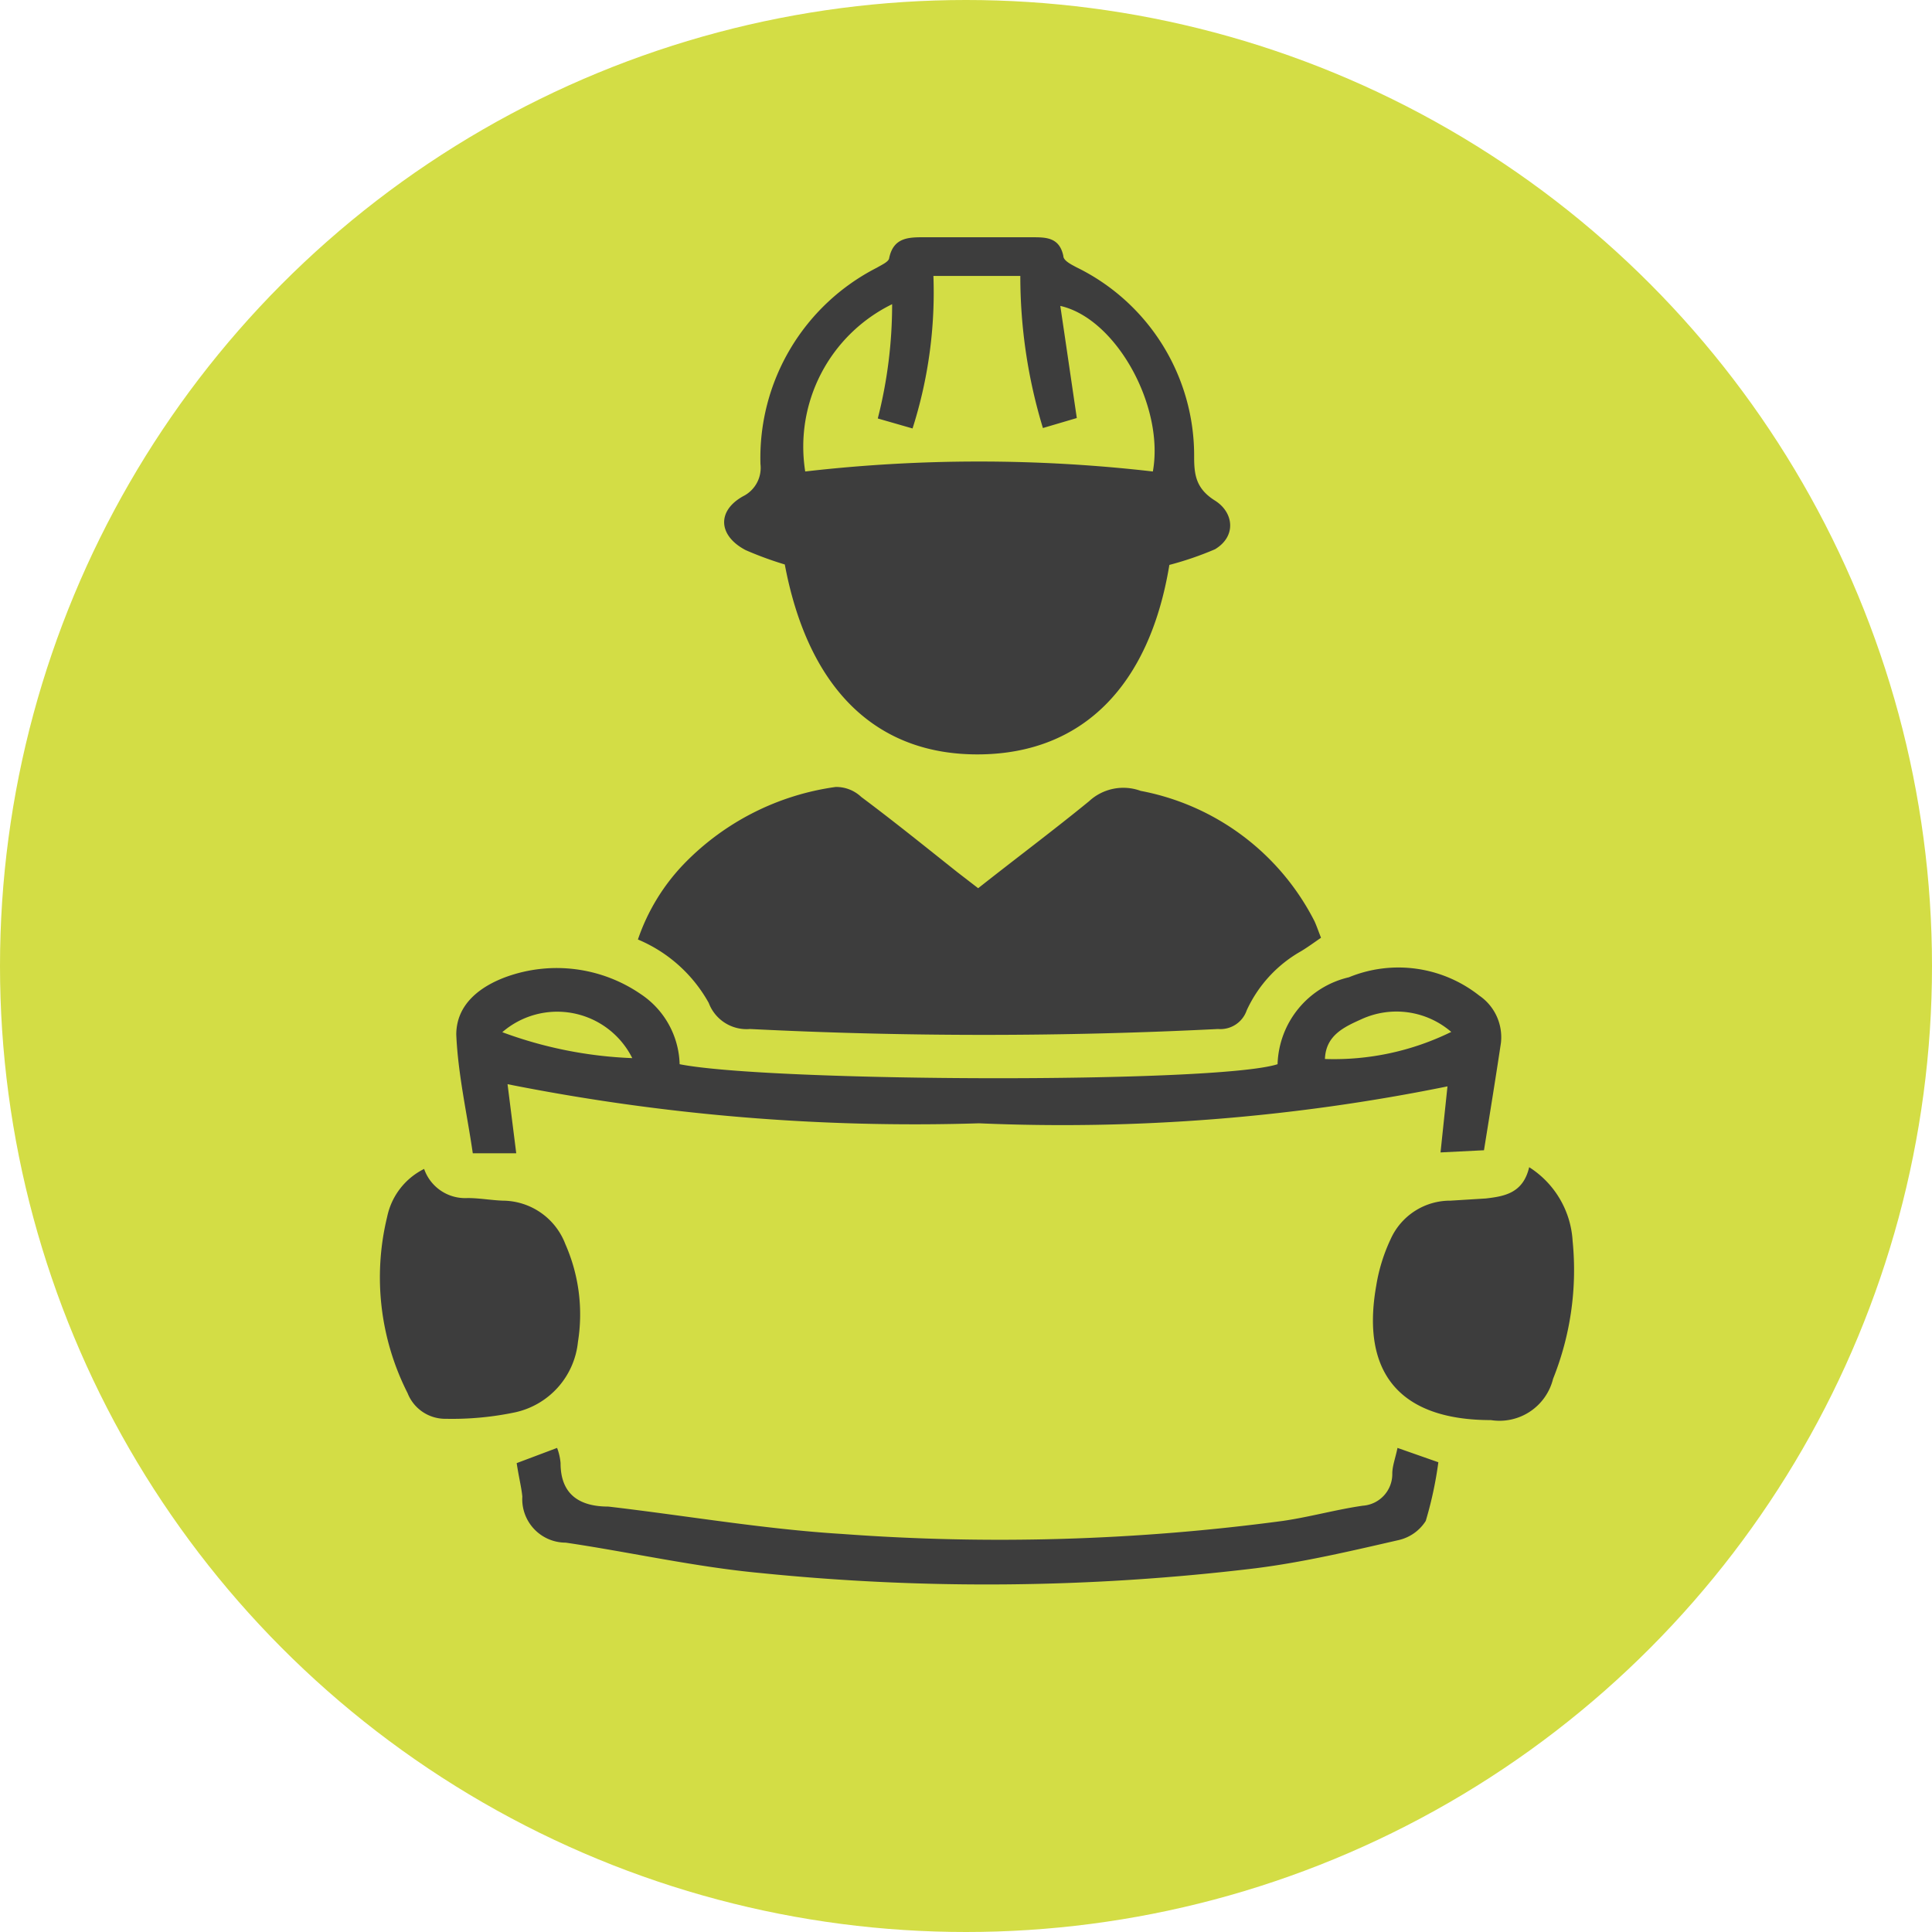
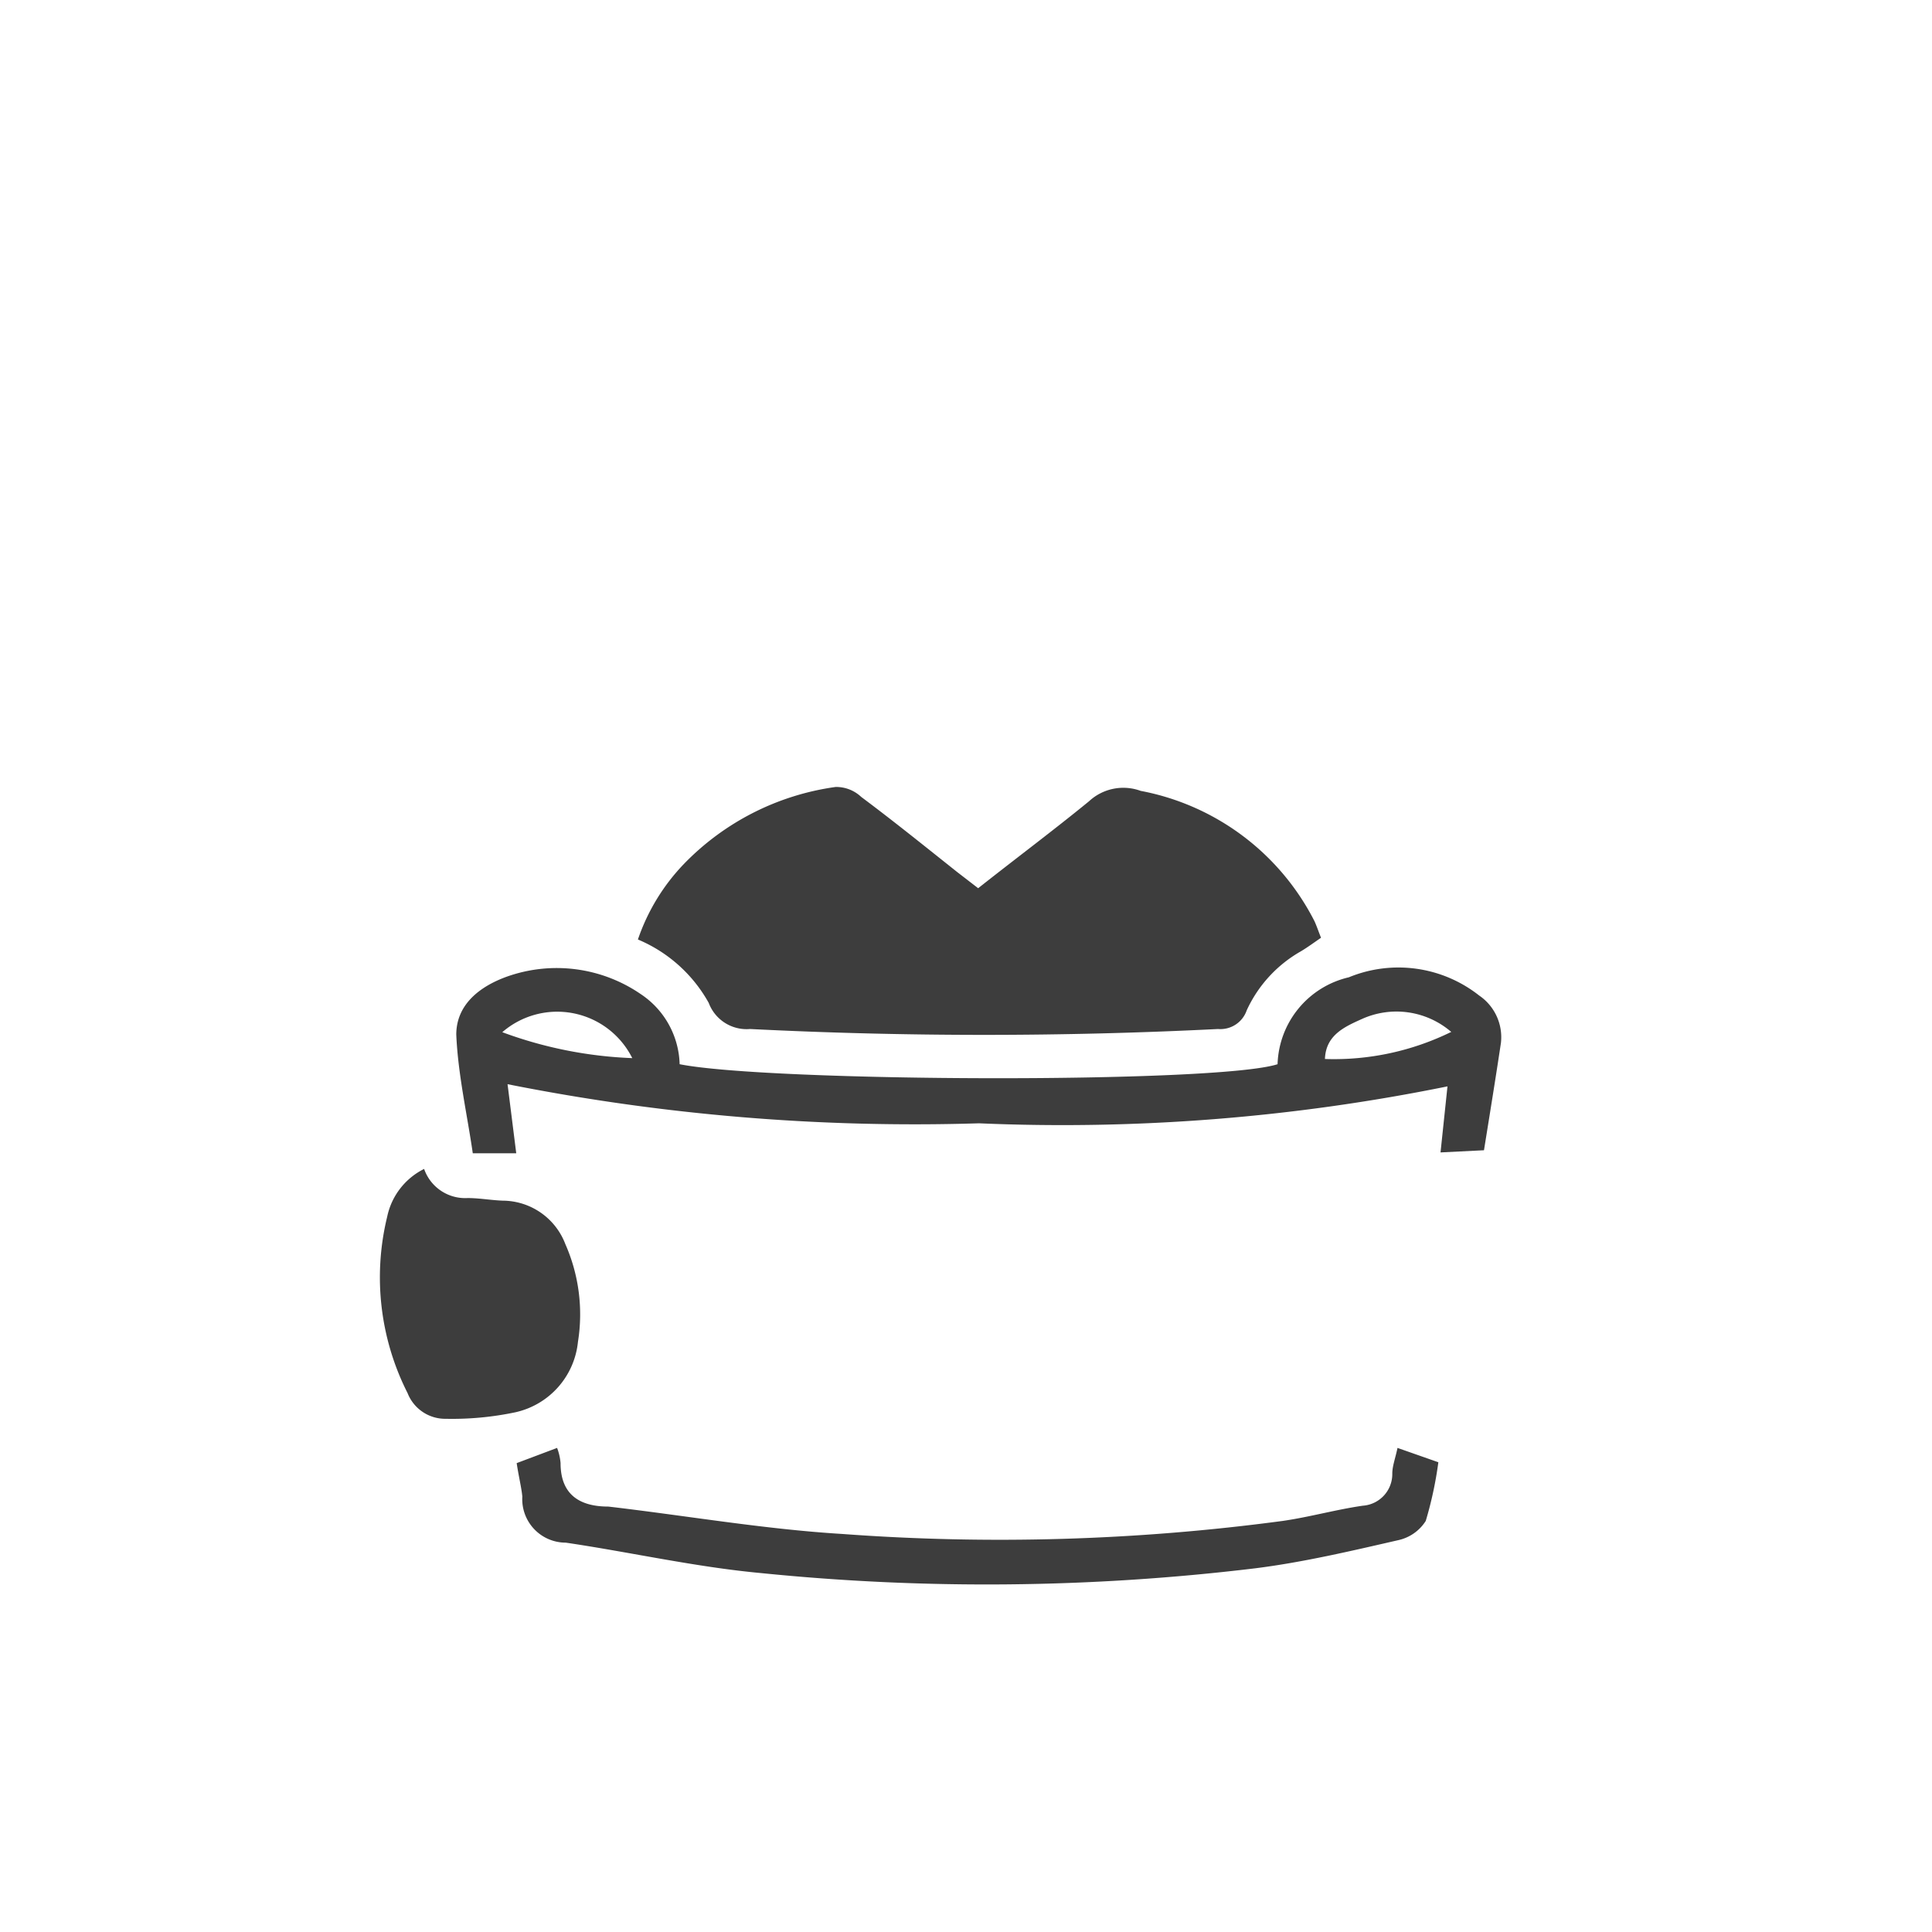
<svg xmlns="http://www.w3.org/2000/svg" viewBox="0 0 44.46 44.46">
  <defs>
    <style>.cls-1{fill:#d3dd45;}.cls-2{fill:#3d3d3d;}</style>
  </defs>
  <g id="Ebene_2" data-name="Ebene 2">
    <g id="Ebene_1-2" data-name="Ebene 1">
-       <circle class="cls-1" cx="22.23" cy="22.23" r="22.23" />
-       <path class="cls-2" d="M26.91,13c-.46,2.79-2,4.33-4.35,4.36s-3.95-1.45-4.5-4.37a8.16,8.16,0,0,1-.9-.33c-.63-.33-.67-.9-.06-1.24a.73.73,0,0,0,.4-.74,4.91,4.91,0,0,1,2.68-4.52c.1-.06.26-.13.28-.21.1-.51.48-.49.86-.49h2.43c.32,0,.63,0,.72.43,0,.11.19.2.3.26a4.82,4.82,0,0,1,2.71,4.37c0,.42.05.73.48,1s.5.82,0,1.12A7.48,7.48,0,0,1,26.91,13ZM20.2,9.63A10.61,10.61,0,0,0,20.53,7a3.65,3.65,0,0,0-2,3.85,35,35,0,0,1,8,0c.27-1.49-.84-3.52-2.13-3.81.13.87.25,1.7.38,2.58L24,9.85a12,12,0,0,1-.52-3.5h-2A10.3,10.3,0,0,1,21,9.86Z" />
      <path class="cls-2" d="M22.51,20.44c.86-.68,1.73-1.33,2.55-2a1.16,1.16,0,0,1,1.19-.24,5.67,5.67,0,0,1,4,3c.05.11.09.23.15.38-.16.11-.31.22-.46.31a3,3,0,0,0-1.25,1.36.64.64,0,0,1-.66.43,107.47,107.47,0,0,1-10.77,0,.93.93,0,0,1-.95-.6,3.34,3.34,0,0,0-1.63-1.46,4.69,4.69,0,0,1,1.06-1.74,6,6,0,0,1,3.49-1.77.84.84,0,0,1,.59.23c.75.56,1.48,1.15,2.21,1.73Z" />
      <path class="cls-2" d="M29.4,24.49a2.12,2.12,0,0,1,1.64-2,3,3,0,0,1,3,.42A1.16,1.16,0,0,1,34.54,24c-.12.8-.25,1.6-.39,2.47l-1,.05L33.31,25a44.47,44.47,0,0,1-10.78.85,47.92,47.92,0,0,1-10.85-.9l.2,1.59h-1c-.13-.9-.34-1.81-.38-2.73,0-.7.55-1.11,1.15-1.33a3.42,3.42,0,0,1,3.1.4,2,2,0,0,1,.89,1.61C17.7,24.9,28,24.94,29.4,24.49Zm4-.74a1.93,1.93,0,0,0-2.06-.3c-.4.18-.83.37-.85.92A6.12,6.12,0,0,0,33.39,23.75Zm-21.85,0a9.64,9.64,0,0,0,3,.6A1.93,1.93,0,0,0,11.54,23.77Z" />
      <path class="cls-2" d="M11.89,33.67l.93-.35a1.27,1.27,0,0,1,.08.35c0,.75.47,1,1.1,1,1.8.21,3.58.52,5.38.63A49.1,49.1,0,0,0,29.52,35c.62-.09,1.22-.26,1.84-.35a.73.73,0,0,0,.68-.74c0-.17.07-.35.12-.59l.94.33A8.76,8.76,0,0,1,32.81,35a1,1,0,0,1-.62.44c-1.09.25-2.19.51-3.3.65a51.55,51.55,0,0,1-11.38.11c-1.51-.14-3-.48-4.49-.7a1,1,0,0,1-1-1.06C12,34.23,11.94,34,11.89,33.67Z" />
      <path class="cls-2" d="M9.76,26.9a1,1,0,0,0,1,.67c.27,0,.54.05.81.06a1.55,1.55,0,0,1,1.44,1,4,4,0,0,1,.29,2.25,1.85,1.85,0,0,1-1.44,1.62,7.06,7.06,0,0,1-1.6.15.93.93,0,0,1-.88-.59A5.89,5.89,0,0,1,8.91,28,1.59,1.59,0,0,1,9.76,26.9Z" />
-       <path class="cls-2" d="M35.19,26.86a2.16,2.16,0,0,1,1,1.7,6.73,6.73,0,0,1-.45,3.17,1.27,1.27,0,0,1-1.43.95c-2.06,0-3-1.05-2.64-3.09A4,4,0,0,1,32,28.52a1.5,1.5,0,0,1,1.38-.89l.81-.05C34.62,27.53,35.05,27.46,35.19,26.86Z" />
    </g>
  </g>
</svg>